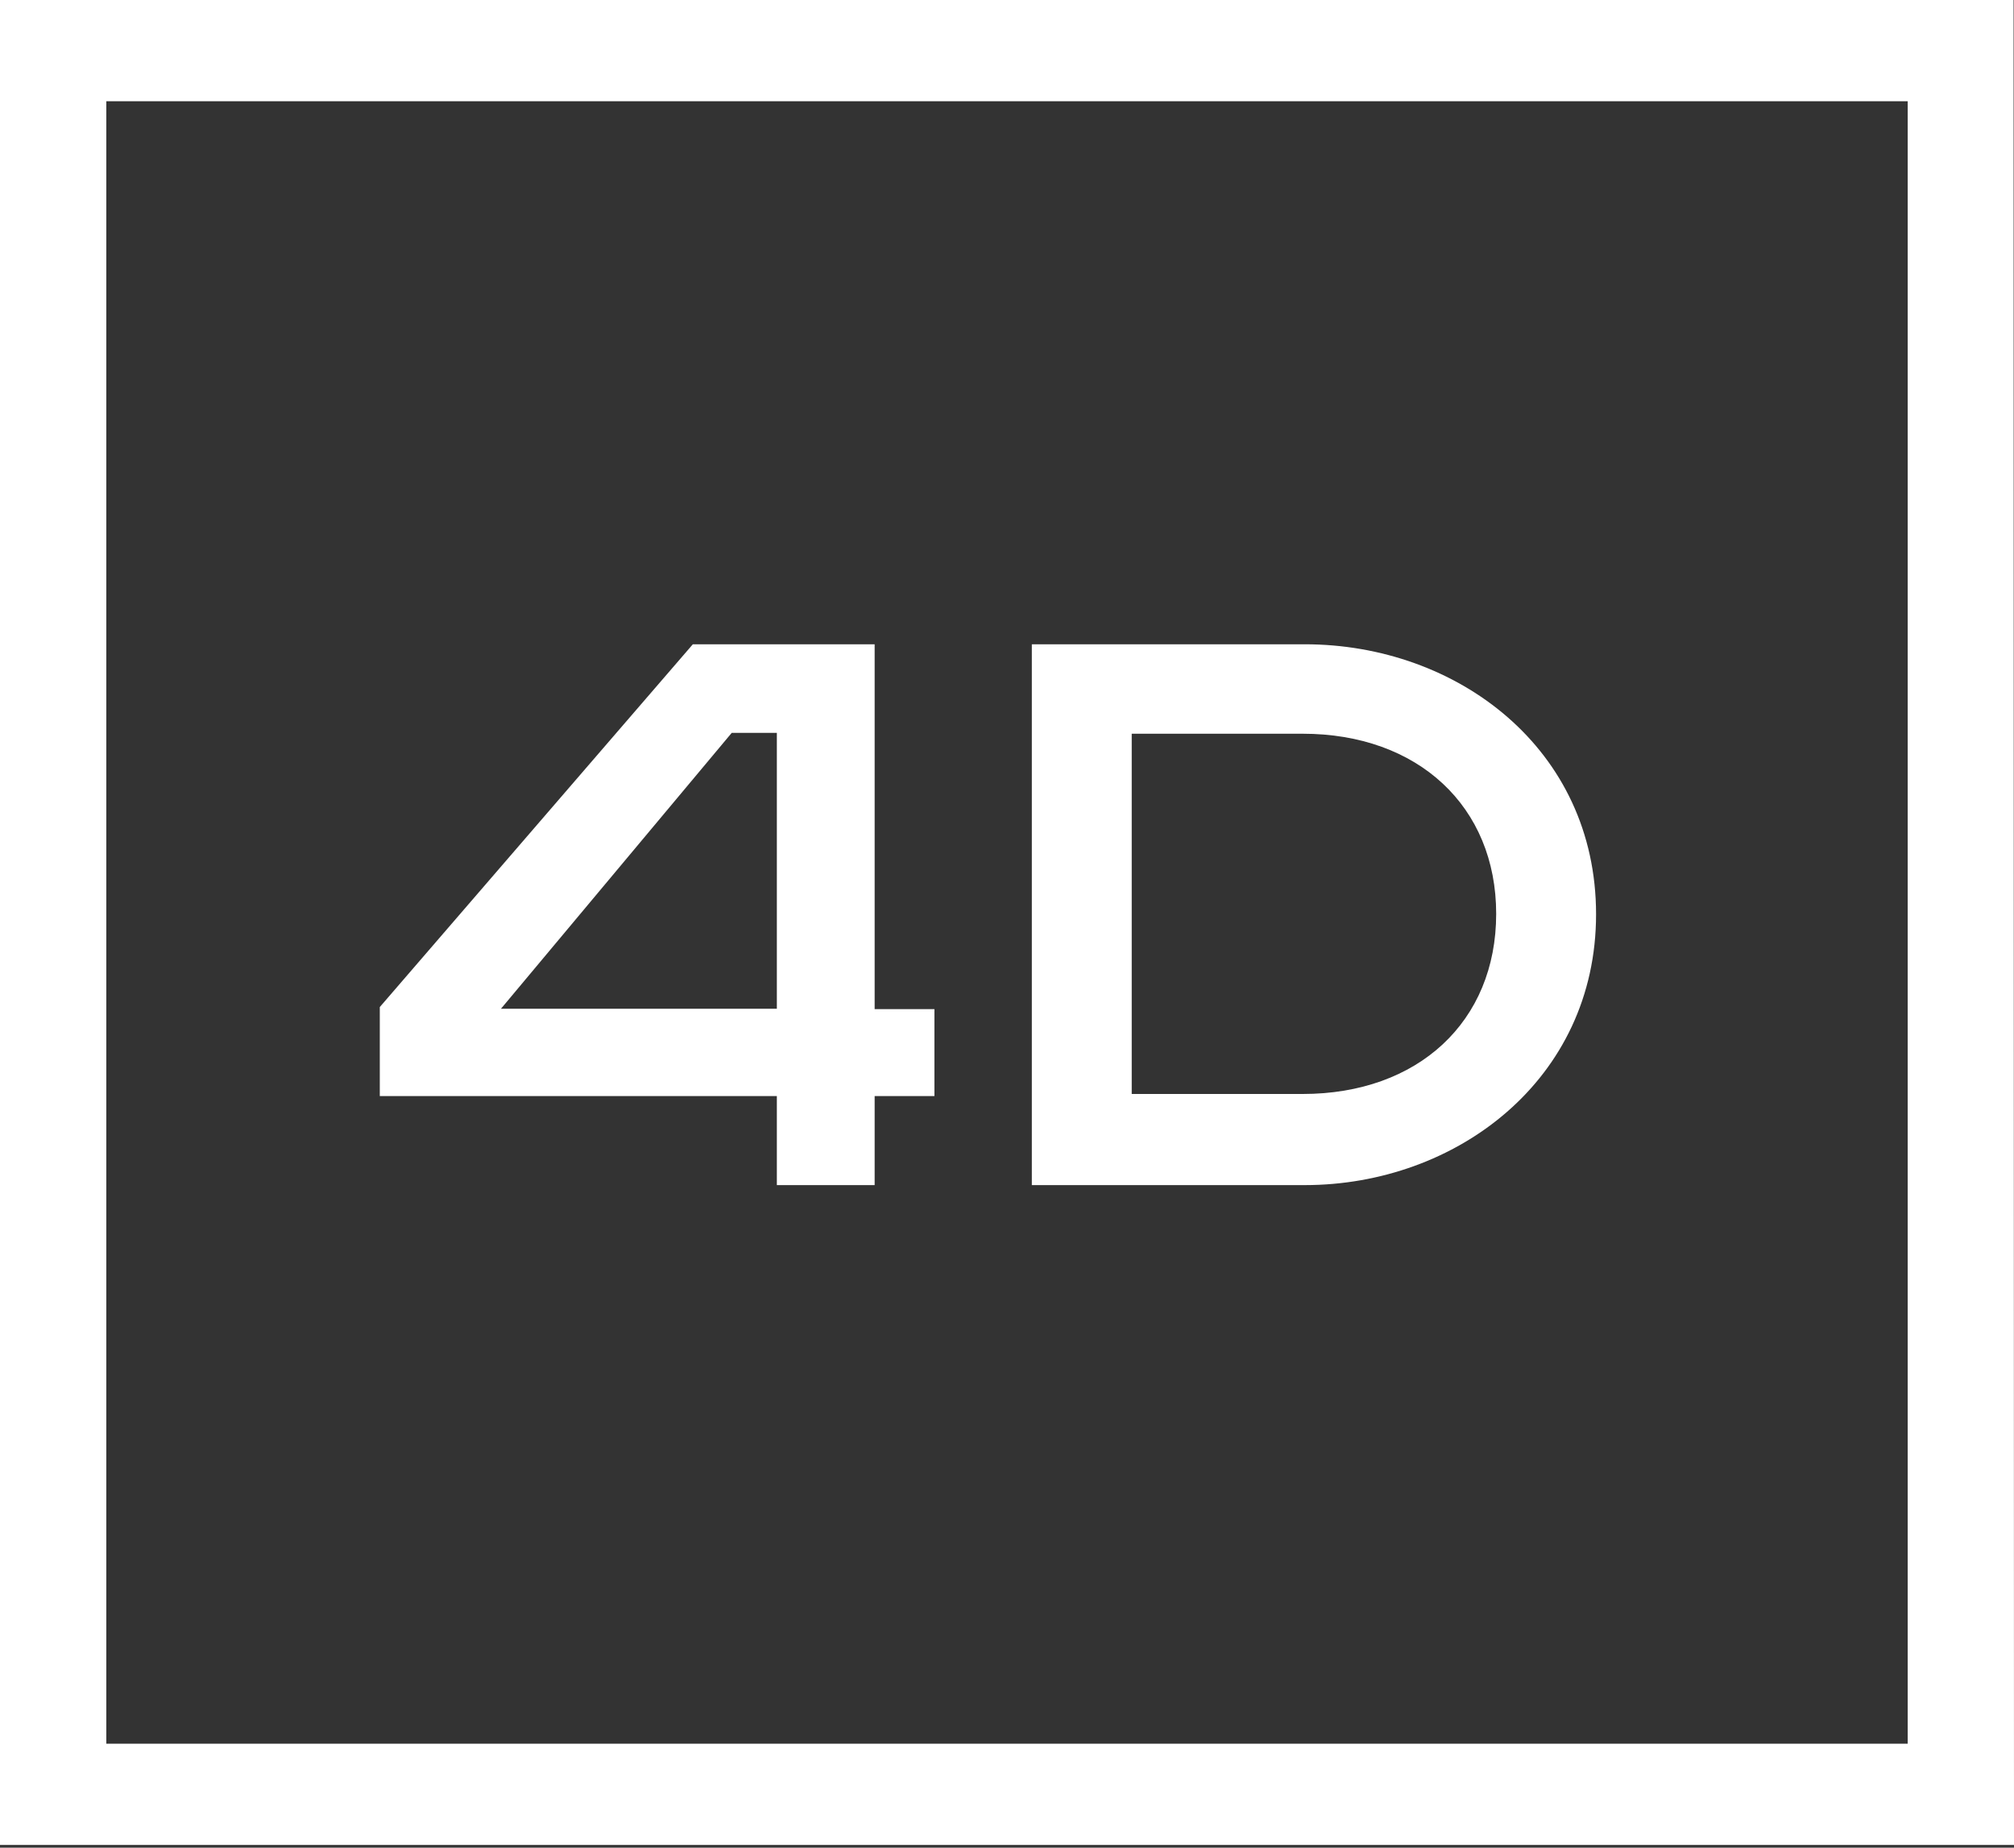
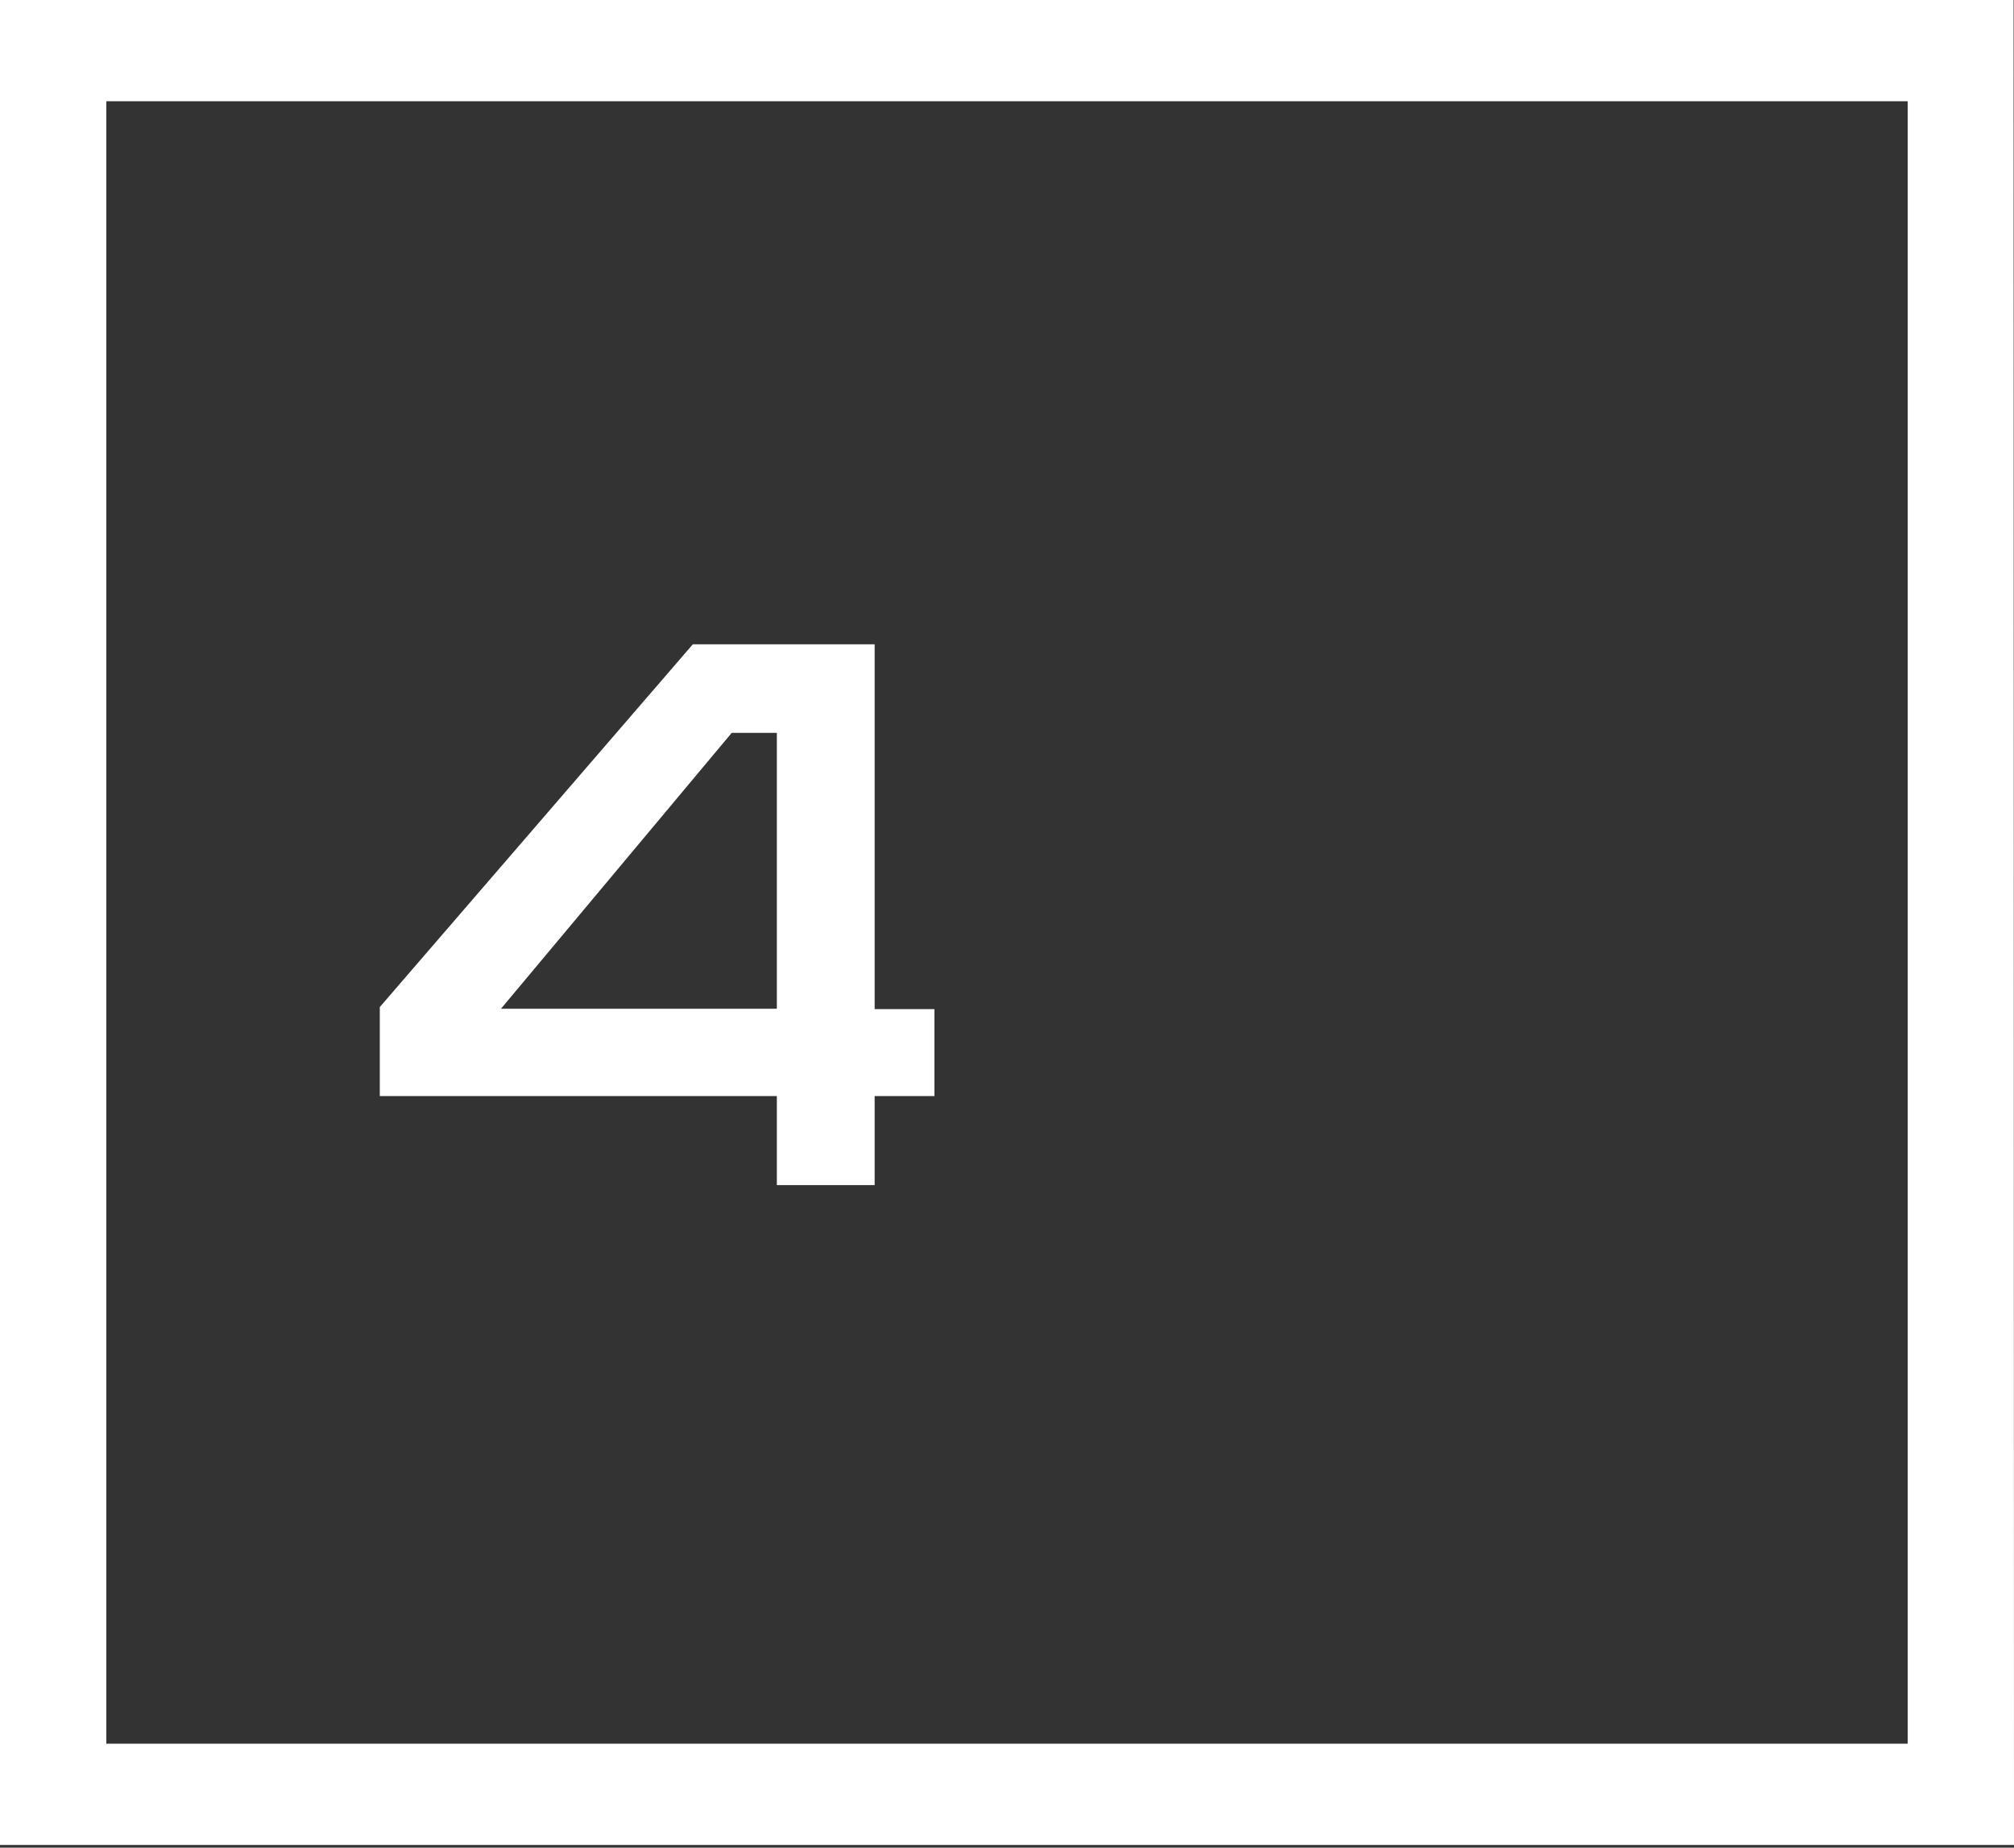
<svg xmlns="http://www.w3.org/2000/svg" width="109" height="100" viewBox="0 0 109 100" fill="none">
  <rect x="0" y="0" width="109" height="100" fill="#333333" stroke="none" />
-   <path d="M108.977 0H0V99.853H0.023H109L108.977 0ZM5.754 94.374V5.479H103.246V94.374H5.754Z" fill="white" />
+   <path d="M108.977 0H0V99.853H109L108.977 0ZM5.754 94.374V5.479H103.246V94.374H5.754Z" fill="white" />
  <path d="M47.337 34.87V54.617H50.572V59.322H47.337V64.141H42.044V59.322H20.555V54.504L37.497 34.87H47.337ZM27.114 54.595H42.044V39.665H39.601L27.114 54.595Z" fill="white" />
-   <path d="M70.615 34.87C78.871 34.87 86.381 40.525 86.381 49.483C86.381 58.44 78.803 64.141 70.615 64.141H55.844V34.87H70.615ZM61.25 59.209H70.502C76.745 59.209 80.975 55.296 80.975 49.46C80.975 43.647 76.745 39.711 70.502 39.711H61.25V59.209Z" fill="white" />
</svg>